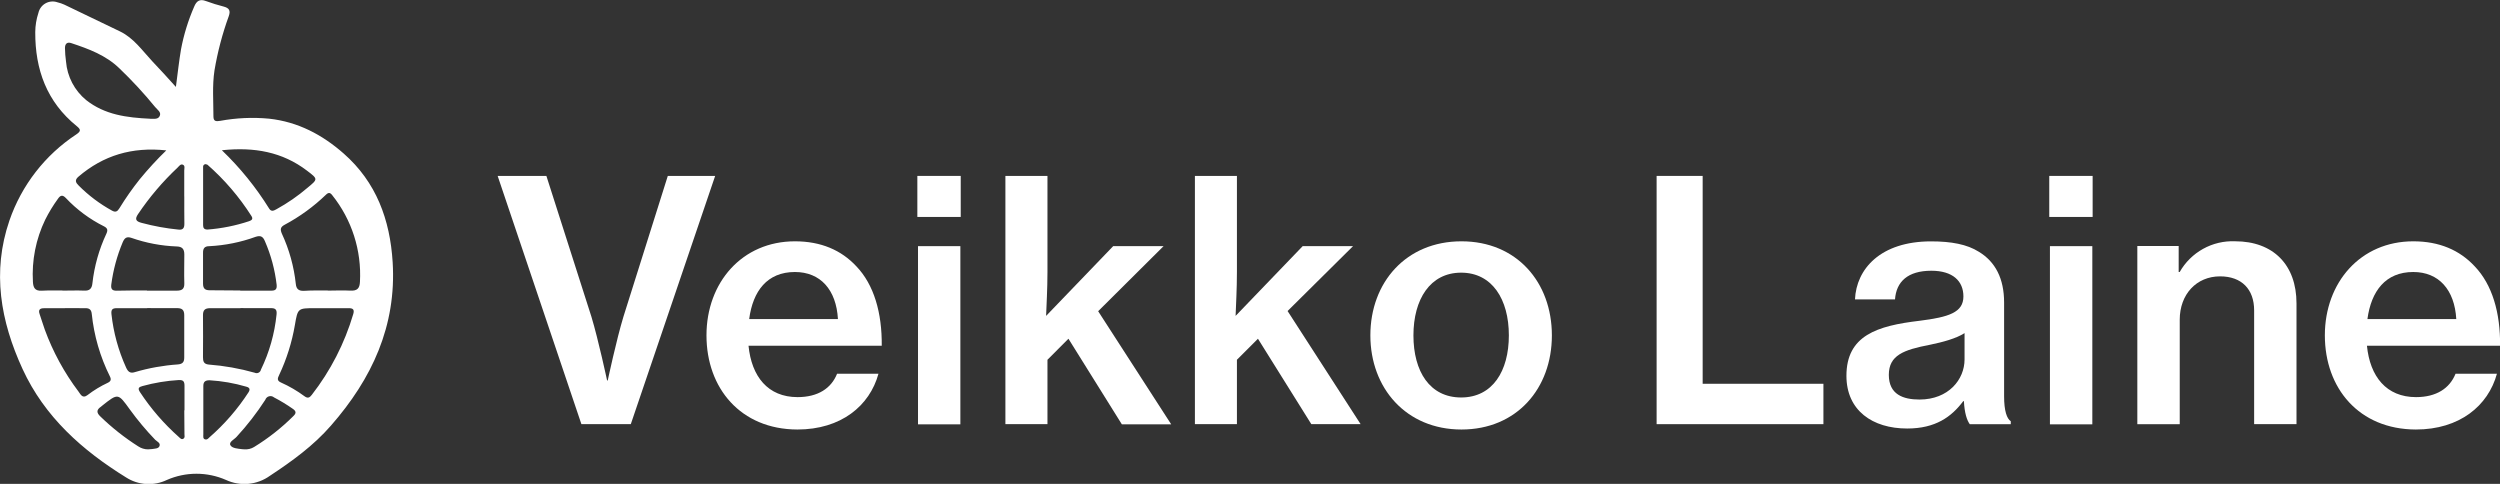
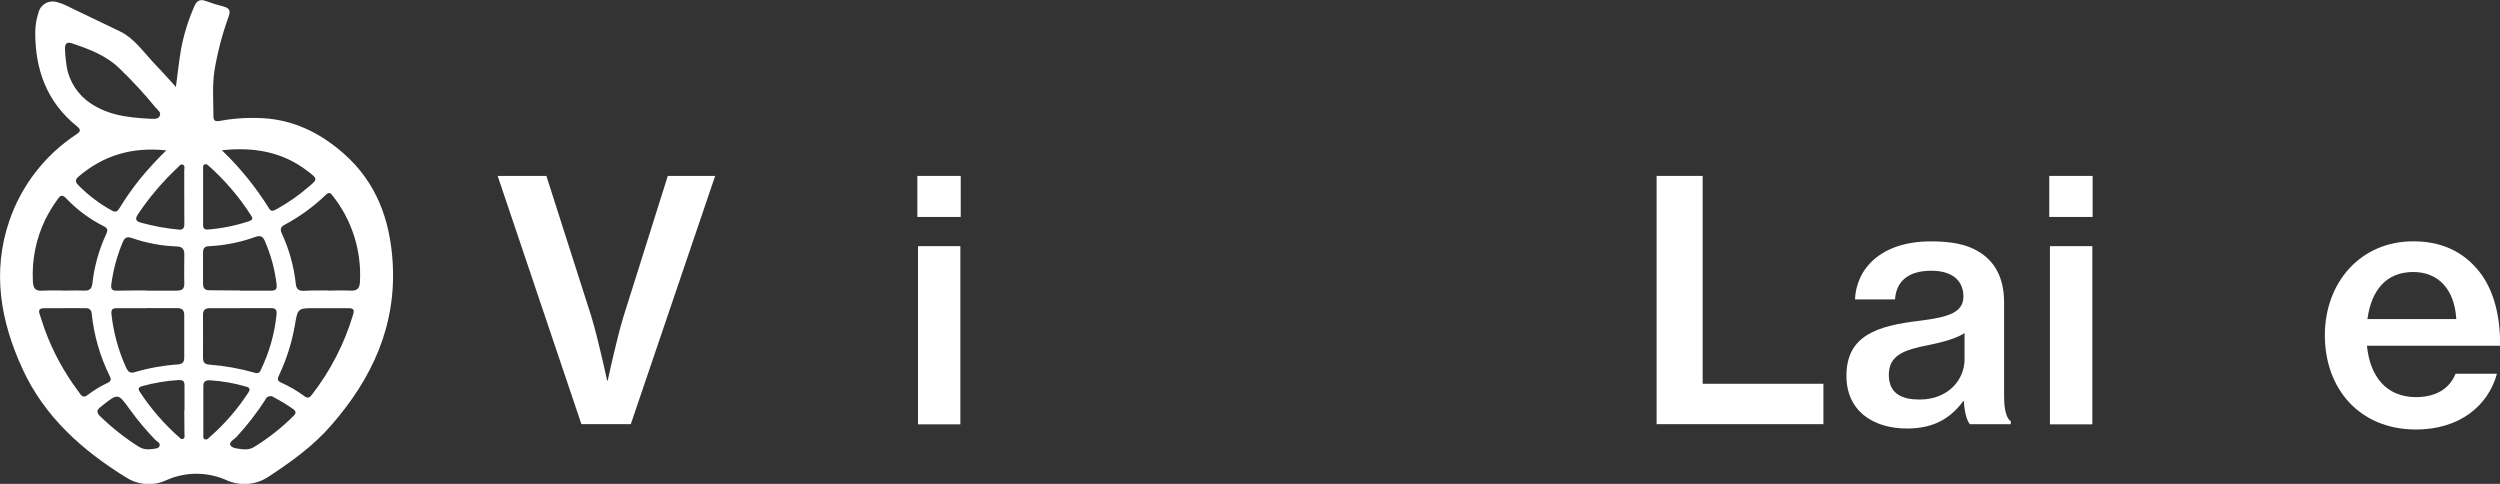
<svg xmlns="http://www.w3.org/2000/svg" width="217" height="42" viewBox="0 0 217 42" fill="none">
  <rect x="0" y="0" width="217" height="42" fill="#333333" stroke="none" />
  <path d="M15.268 7.545C15.424 6.364 15.538 5.312 15.714 4.272C15.955 2.999 16.338 1.758 16.857 0.571C17.059 0.084 17.341 -0.114 17.874 0.091C18.385 0.28 18.905 0.441 19.432 0.575C19.89 0.701 20.027 0.918 19.859 1.398C19.302 2.929 18.887 4.506 18.617 6.112C18.415 7.442 18.526 8.779 18.526 10.109C18.526 10.559 18.773 10.54 19.109 10.49C20.507 10.233 21.934 10.168 23.349 10.3C25.864 10.574 27.975 11.694 29.827 13.322C32.665 15.814 33.854 19.068 34.083 22.757C34.422 28.29 32.288 32.874 28.726 36.943C27.201 38.696 25.338 40.038 23.422 41.303C22.875 41.695 22.234 41.934 21.565 41.996C20.895 42.059 20.221 41.941 19.611 41.657C18.804 41.304 17.932 41.121 17.051 41.121C16.17 41.121 15.298 41.304 14.491 41.657C13.932 41.926 13.314 42.049 12.695 42.012C12.076 41.975 11.477 41.781 10.955 41.447C7.144 39.096 3.871 36.185 1.959 32.032C0.046 27.878 -0.708 23.595 0.816 19.148C1.872 16.079 3.915 13.447 6.626 11.664C7.053 11.378 7.007 11.23 6.661 10.948C4.062 8.844 3.045 6.04 3.06 2.782C3.065 2.217 3.157 1.657 3.334 1.12C3.373 0.945 3.449 0.78 3.556 0.636C3.663 0.492 3.8 0.373 3.957 0.286C4.115 0.199 4.288 0.147 4.467 0.132C4.646 0.118 4.826 0.141 4.995 0.202C5.198 0.25 5.396 0.317 5.586 0.404C7.19 1.166 8.783 1.951 10.387 2.713C11.606 3.292 12.342 4.382 13.222 5.323C13.889 6.021 14.54 6.737 15.268 7.545ZM28.447 25.226C29.095 25.226 29.743 25.188 30.387 25.226C31.031 25.264 31.217 25.012 31.244 24.464C31.395 21.747 30.539 19.07 28.84 16.945C28.653 16.702 28.512 16.69 28.291 16.904C27.222 17.934 26.015 18.811 24.706 19.51C24.351 19.701 24.302 19.891 24.462 20.272C25.104 21.655 25.515 23.134 25.677 24.65C25.719 25.096 25.94 25.26 26.378 25.245C27.068 25.199 27.758 25.214 28.447 25.214V25.226ZM5.418 25.226C6.043 25.226 6.672 25.199 7.297 25.226C7.781 25.253 7.975 25.047 8.021 24.593C8.187 23.099 8.597 21.641 9.236 20.28C9.381 19.963 9.328 19.796 9.015 19.64C7.78 19.023 6.663 18.193 5.716 17.189C5.426 16.884 5.239 16.949 5.03 17.254C4.612 17.828 4.243 18.434 3.925 19.068C3.114 20.748 2.747 22.609 2.858 24.471C2.885 24.94 3.014 25.268 3.62 25.233C4.226 25.199 4.813 25.214 5.418 25.214V25.226ZM28.28 26.75H27.339C25.857 26.75 25.845 26.75 25.597 28.209C25.34 29.712 24.88 31.172 24.23 32.55C24.104 32.813 24.009 33.038 24.386 33.201C25.111 33.524 25.798 33.925 26.436 34.398C26.714 34.6 26.874 34.52 27.057 34.283C28.689 32.187 29.913 29.802 30.665 27.253C30.776 26.872 30.642 26.75 30.284 26.75H28.28ZM20.873 26.75C19.996 26.75 19.12 26.75 18.244 26.75C17.783 26.75 17.611 26.922 17.619 27.379C17.638 28.587 17.619 29.795 17.619 31.003C17.619 31.353 17.676 31.597 18.11 31.643C19.463 31.745 20.802 31.983 22.107 32.352C22.16 32.377 22.217 32.391 22.275 32.39C22.334 32.39 22.391 32.377 22.443 32.351C22.495 32.325 22.541 32.288 22.577 32.242C22.612 32.196 22.637 32.142 22.648 32.085C23.377 30.581 23.836 28.961 24.005 27.299C24.047 26.883 23.921 26.739 23.502 26.746C22.633 26.758 21.753 26.742 20.877 26.742L20.873 26.75ZM12.776 26.75C11.9 26.75 11.023 26.75 10.143 26.75C9.762 26.75 9.633 26.86 9.674 27.268C9.849 28.866 10.276 30.426 10.939 31.89C11.096 32.245 11.286 32.439 11.701 32.302C12.923 31.942 14.18 31.717 15.451 31.631C15.855 31.593 15.992 31.418 15.992 31.037C15.992 29.806 15.992 28.579 15.992 27.348C15.992 26.872 15.771 26.739 15.336 26.746C14.491 26.754 13.633 26.742 12.78 26.742L12.776 26.75ZM13.05 10.315C13.271 10.281 13.702 10.414 13.862 10.071C14.022 9.728 13.652 9.523 13.462 9.286C12.5 8.108 11.467 6.989 10.368 5.937C9.191 4.794 7.701 4.245 6.196 3.746C5.815 3.612 5.639 3.818 5.639 4.169C5.645 4.563 5.676 4.956 5.731 5.346C5.783 5.992 5.965 6.621 6.265 7.195C6.566 7.769 6.979 8.277 7.48 8.688C9.099 9.965 11 10.212 13.054 10.307L13.05 10.315ZM5.632 26.754H3.818C3.46 26.754 3.311 26.891 3.437 27.257C3.597 27.71 3.727 28.171 3.891 28.621C4.596 30.543 5.581 32.351 6.813 33.986C6.996 34.226 7.156 34.63 7.594 34.295C8.141 33.875 8.733 33.516 9.358 33.224C9.625 33.098 9.671 32.935 9.541 32.675C8.692 30.973 8.158 29.131 7.964 27.238C7.926 26.857 7.735 26.742 7.388 26.75C6.805 26.75 6.219 26.742 5.636 26.746L5.632 26.754ZM20.85 25.23C21.745 25.23 22.645 25.23 23.54 25.23C23.921 25.23 24.05 25.104 24.012 24.715C23.862 23.412 23.519 22.138 22.995 20.935C22.82 20.516 22.614 20.421 22.195 20.554C20.9 21.026 19.541 21.301 18.164 21.369C17.76 21.369 17.615 21.56 17.623 21.949C17.623 22.84 17.623 23.736 17.623 24.616C17.623 25.054 17.805 25.203 18.228 25.195C19.101 25.203 19.977 25.214 20.854 25.214L20.85 25.23ZM12.753 25.23C13.61 25.23 14.464 25.23 15.321 25.23C15.794 25.23 16.015 25.089 15.999 24.586C15.973 23.755 15.999 22.92 15.999 22.086C15.999 21.61 15.809 21.404 15.336 21.392C13.998 21.342 12.676 21.092 11.412 20.649C10.993 20.508 10.814 20.649 10.65 21.03C10.157 22.204 9.824 23.438 9.659 24.7C9.613 25.081 9.735 25.237 10.116 25.233C11.004 25.207 11.88 25.214 12.757 25.214L12.753 25.23ZM19.272 13.055C20.842 14.561 22.217 16.259 23.365 18.108C23.559 18.42 23.799 18.268 24.016 18.15C24.966 17.627 25.859 17.009 26.683 16.305C27.613 15.543 27.609 15.543 26.645 14.812C24.508 13.184 22.061 12.746 19.276 13.04L19.272 13.055ZM14.452 13.055C11.454 12.731 8.962 13.493 6.802 15.341C6.451 15.642 6.588 15.871 6.828 16.103C7.682 16.963 8.655 17.695 9.716 18.279C10.033 18.458 10.193 18.359 10.368 18.073C10.901 17.202 11.488 16.365 12.124 15.566C12.852 14.677 13.631 13.831 14.456 13.032L14.452 13.055ZM17.981 14.301C17.95 14.275 17.912 14.258 17.871 14.253C17.831 14.248 17.79 14.254 17.753 14.271C17.716 14.288 17.685 14.316 17.663 14.35C17.642 14.384 17.63 14.424 17.63 14.465V19.544C17.63 19.784 17.714 19.925 18.011 19.925C19.238 19.832 20.448 19.589 21.616 19.201C21.837 19.121 21.997 19.022 21.825 18.752C20.765 17.085 19.472 15.578 17.985 14.278L17.981 14.301ZM15.992 17.06C15.992 16.298 15.992 15.558 15.992 14.808C15.992 14.633 16.083 14.389 15.877 14.297C15.672 14.206 15.542 14.427 15.413 14.549C14.122 15.761 12.972 17.115 11.983 18.584C11.667 19.045 11.82 19.224 12.296 19.346C13.344 19.628 14.413 19.823 15.493 19.929C15.896 19.979 16.007 19.769 16.003 19.419C15.992 18.618 15.996 17.833 15.996 17.037L15.992 17.06ZM17.649 35.64C17.649 36.326 17.649 37.016 17.649 37.702C17.649 37.858 17.6 38.083 17.798 38.136C17.996 38.189 18.072 38.056 18.179 37.961C19.484 36.824 20.624 35.511 21.566 34.059C21.741 33.784 21.665 33.639 21.376 33.563C20.336 33.257 19.265 33.07 18.183 33.007C17.802 33.007 17.645 33.148 17.649 33.518C17.649 34.219 17.649 34.931 17.649 35.64ZM16.015 35.617C16.015 34.908 16.015 34.2 16.015 33.491C16.015 33.11 15.912 32.969 15.508 32.988C14.445 33.051 13.391 33.226 12.364 33.51C12.044 33.594 11.938 33.704 12.143 34.024C13.095 35.473 14.234 36.788 15.531 37.938C15.634 38.029 15.748 38.178 15.912 38.083C16.076 37.987 16.011 37.82 16.011 37.679C15.999 36.993 15.996 36.303 15.996 35.617H16.015ZM21.212 39.001C21.505 39.025 21.798 38.956 22.05 38.803C23.295 38.039 24.446 37.133 25.479 36.101C25.723 35.865 25.704 35.693 25.441 35.503C24.913 35.131 24.36 34.795 23.788 34.497C23.728 34.446 23.657 34.41 23.581 34.393C23.505 34.376 23.426 34.378 23.351 34.399C23.275 34.419 23.206 34.458 23.15 34.512C23.093 34.566 23.05 34.633 23.026 34.706C22.29 35.843 21.459 36.916 20.541 37.911C20.335 38.147 19.848 38.361 19.996 38.639C20.145 38.917 20.648 38.944 21.021 38.99C21.078 38.997 21.132 38.997 21.193 39.001H21.212ZM12.886 39.001C12.991 38.999 13.095 38.991 13.199 38.978C13.439 38.932 13.767 38.959 13.851 38.7C13.934 38.441 13.622 38.319 13.469 38.17C12.674 37.344 11.937 36.462 11.263 35.533C10.246 34.12 10.25 34.116 8.859 35.221C8.829 35.25 8.797 35.276 8.764 35.301C8.383 35.56 8.352 35.808 8.71 36.147C9.713 37.122 10.814 37.992 11.995 38.742C12.253 38.915 12.557 39.007 12.867 39.005L12.886 39.001Z" fill="white" />
  <path d="M43.196 15.269H47.426L51.335 27.493C51.941 29.49 52.695 33.022 52.695 33.022H52.752C52.752 33.022 53.514 29.459 54.113 27.493L57.965 15.269H62.076L54.753 36.817H50.466L43.196 15.269Z" fill="white" />
-   <path d="M61.322 29.112C61.322 24.509 64.423 20.946 68.999 20.946C71.255 20.946 73.023 21.708 74.334 23.118C75.858 24.711 76.563 27.142 76.536 30.012H64.972C65.235 32.679 66.652 34.47 69.228 34.47C70.996 34.47 72.154 33.708 72.657 32.443H76.25C75.488 35.224 73.004 37.282 69.213 37.282C64.278 37.267 61.322 33.689 61.322 29.112ZM65.029 27.695H72.733C72.589 25.145 71.209 23.61 68.999 23.61C66.595 23.61 65.349 25.26 65.029 27.695Z" fill="white" />
  <path d="M79.626 15.269H83.391V18.831H79.626V15.269ZM79.683 21.366H83.36V36.833H79.683V21.366Z" fill="white" />
-   <path d="M92.741 29.402L90.92 31.227V36.817H87.269V15.269H90.92V23.61C90.92 25.088 90.832 26.506 90.802 27.42L96.624 21.366H100.998L95.32 27.013L101.661 36.833H97.378L92.741 29.402Z" fill="white" />
-   <path d="M109.19 29.402L107.365 31.227V36.817H103.718V15.269H107.365V23.61C107.365 25.088 107.281 26.506 107.25 27.42L113.072 21.366H117.443L111.762 26.997L118.102 36.817H113.823L109.19 29.402Z" fill="white" />
-   <path d="M118.948 29.112C118.948 24.509 122.049 20.946 126.854 20.946C131.659 20.946 134.703 24.509 134.703 29.112C134.703 33.715 131.655 37.282 126.854 37.282C122.053 37.282 118.948 33.689 118.948 29.112ZM130.969 29.112C130.969 25.984 129.521 23.667 126.827 23.667C124.133 23.667 122.686 25.984 122.686 29.112C122.686 32.241 124.103 34.501 126.827 34.501C129.552 34.501 130.969 32.214 130.969 29.112Z" fill="white" />
  <path d="M143.794 15.269H147.791V33.312H158.273V36.817H143.794V15.269Z" fill="white" />
  <path d="M170.466 34.821H170.409C169.391 36.181 168.004 37.195 165.543 37.195C162.529 37.195 160.27 35.629 160.27 32.622C160.27 29.117 162.937 28.278 166.614 27.844C169.163 27.524 170.424 27.12 170.424 25.729C170.424 24.395 169.498 23.5 167.642 23.5C165.589 23.5 164.594 24.456 164.487 25.988H161.013C161.127 23.355 163.215 20.951 167.616 20.951C169.38 20.951 170.744 21.21 171.757 21.85C173.205 22.719 173.956 24.194 173.956 26.251V34.391C173.956 35.663 174.188 36.33 174.535 36.563V36.822H170.976C170.725 36.471 170.523 35.861 170.466 34.821ZM170.523 31.201V28.915C169.799 29.38 168.641 29.696 167.509 29.928C165.253 30.363 163.95 30.828 163.95 32.535C163.95 34.242 165.192 34.68 166.617 34.68C169.132 34.676 170.523 32.939 170.523 31.201Z" fill="white" />
  <path d="M177.876 15.269H181.641V18.831H177.876V15.269ZM177.934 21.366H181.614V36.833H177.934V21.366Z" fill="white" />
-   <path d="M189.109 23.61H189.197C189.676 22.767 190.377 22.072 191.225 21.602C192.072 21.131 193.033 20.903 194.002 20.943C197.332 20.943 199.336 23.001 199.336 26.331V36.814H195.659V26.941C195.659 25.115 194.585 23.988 192.702 23.988C190.649 23.988 189.201 25.55 189.201 27.752V36.818H185.52V21.351H189.109V23.61Z" fill="white" />
  <path d="M201.797 29.112C201.797 24.509 204.895 20.946 209.471 20.946C211.731 20.946 213.495 21.708 214.805 23.118C216.33 24.711 217.034 27.142 217.008 30.012H205.451C205.714 32.679 207.132 34.47 209.711 34.47C211.475 34.47 212.634 33.708 213.14 32.443H216.733C215.971 35.224 213.491 37.282 209.696 37.282C204.75 37.267 201.797 33.689 201.797 29.112ZM205.505 27.695H213.205C213.06 25.145 211.681 23.61 209.471 23.61C207.067 23.61 205.821 25.26 205.493 27.695H205.505Z" fill="white" />
</svg>